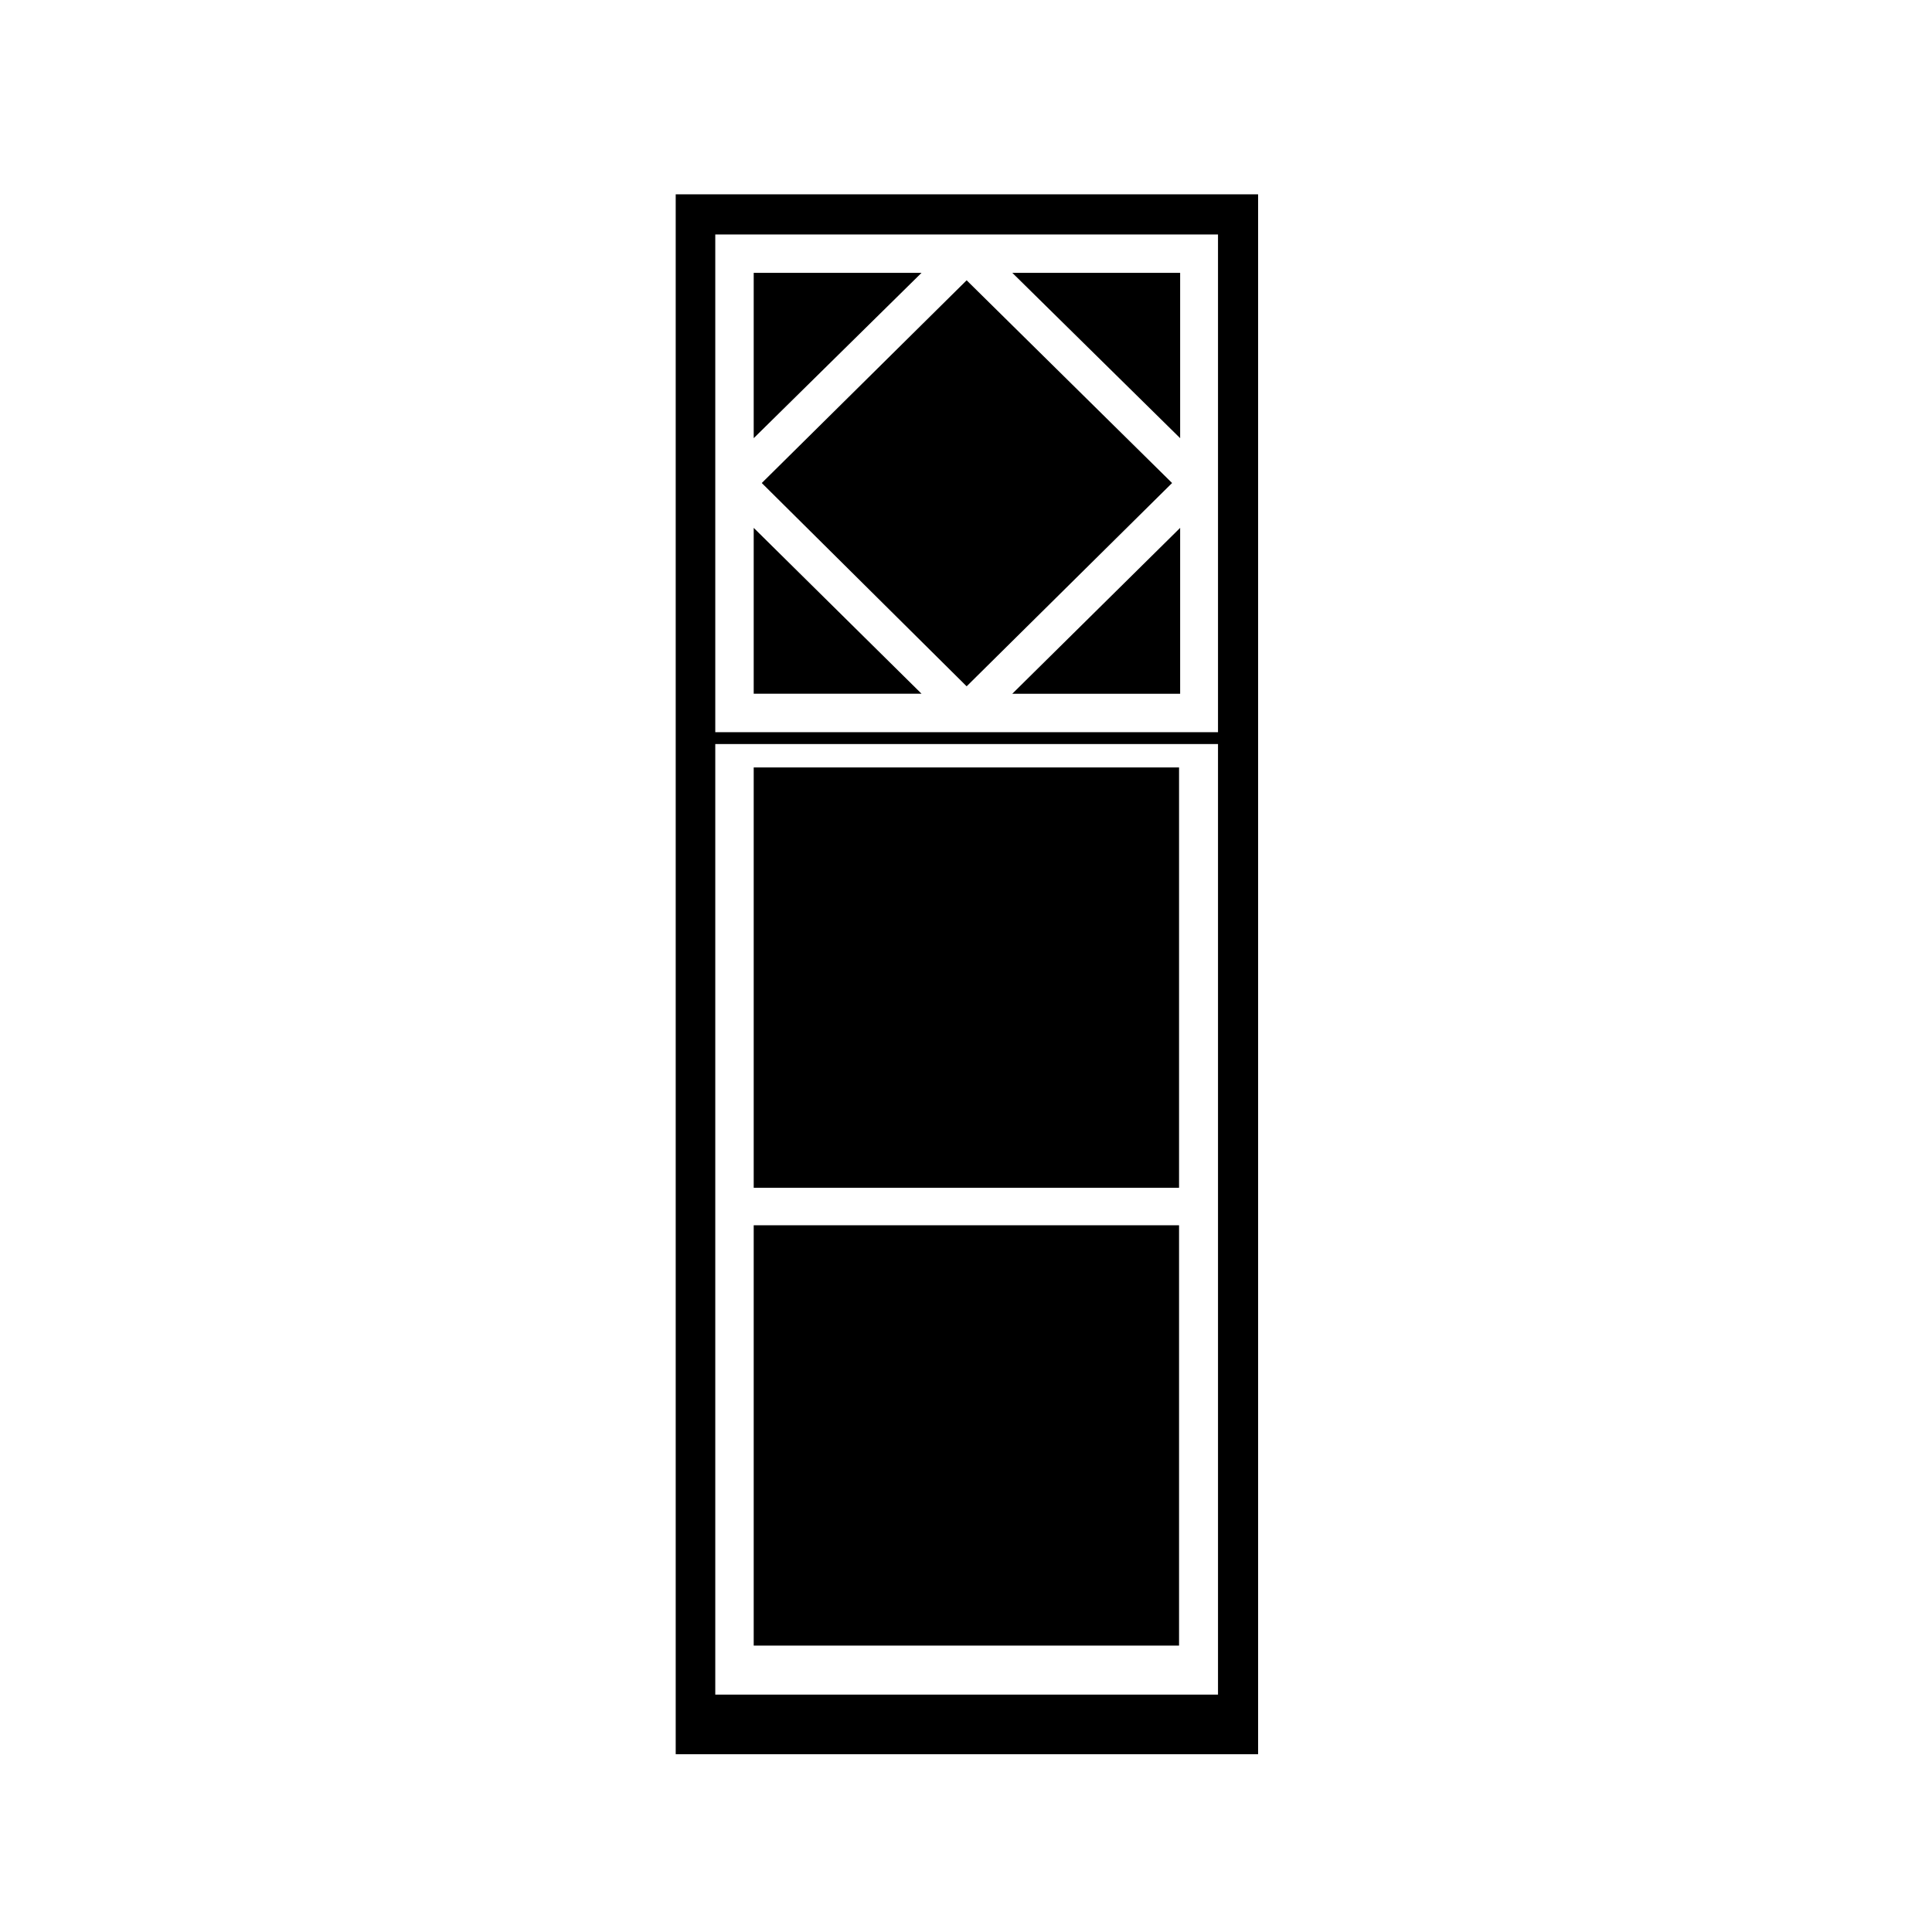
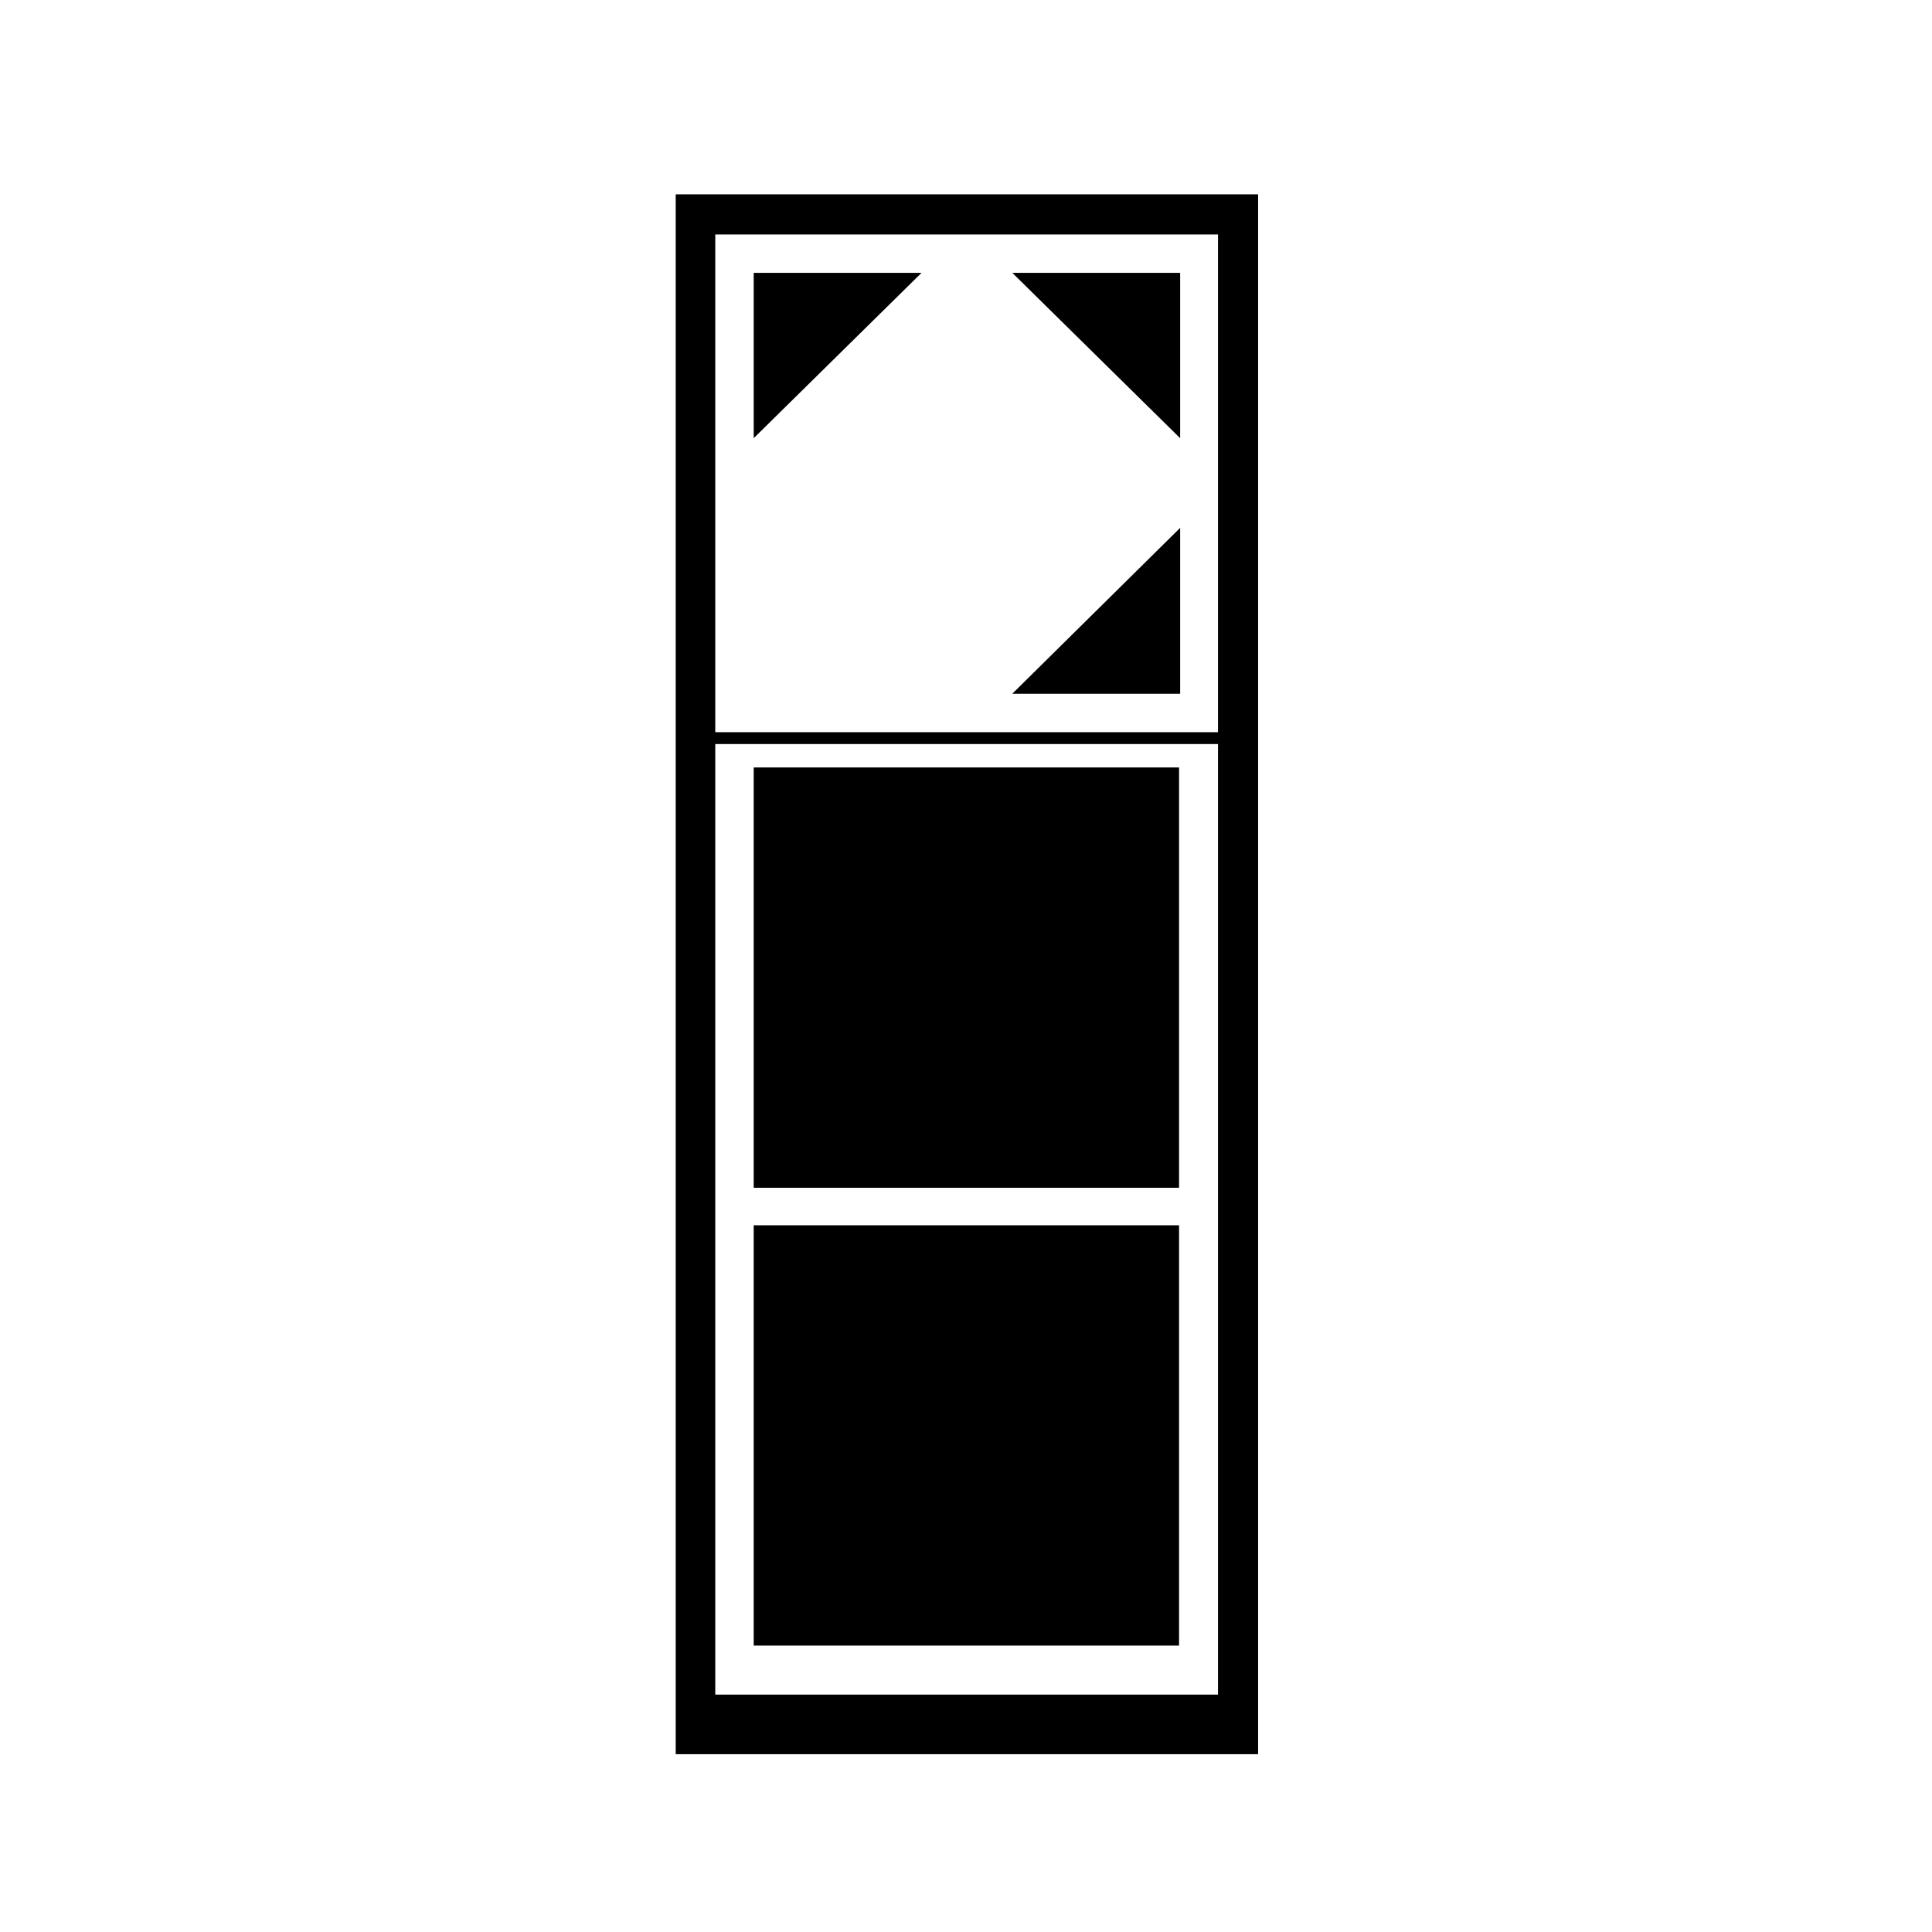
<svg xmlns="http://www.w3.org/2000/svg" fill="#000000" width="800px" height="800px" version="1.1" viewBox="144 144 512 512">
  <g>
    <path d="m456.75 216.31h-44.473l44.473 43.812z" />
-     <path d="m400.17 325.88 54.445-53.875-54.445-53.723-54.293 53.723z" />
    <path d="m343.74 347.38h112.72v111.39h-112.72z" />
    <path d="m343.74 468.71h112.72v111.39h-112.72z" />
-     <path d="m343.74 283.89v43.957h44.48z" />
    <path d="m343.74 216.31v43.812l44.473-43.812z" />
    <path d="m477.41 195.5h-154.34v413.38h154.34zm-10.625 397.59h-133.23v-251.91h133.23zm0-255.05h-133.23v-131.9h133.23z" />
    <path d="m456.75 327.85v-43.957l-44.484 43.957z" />
  </g>
</svg>